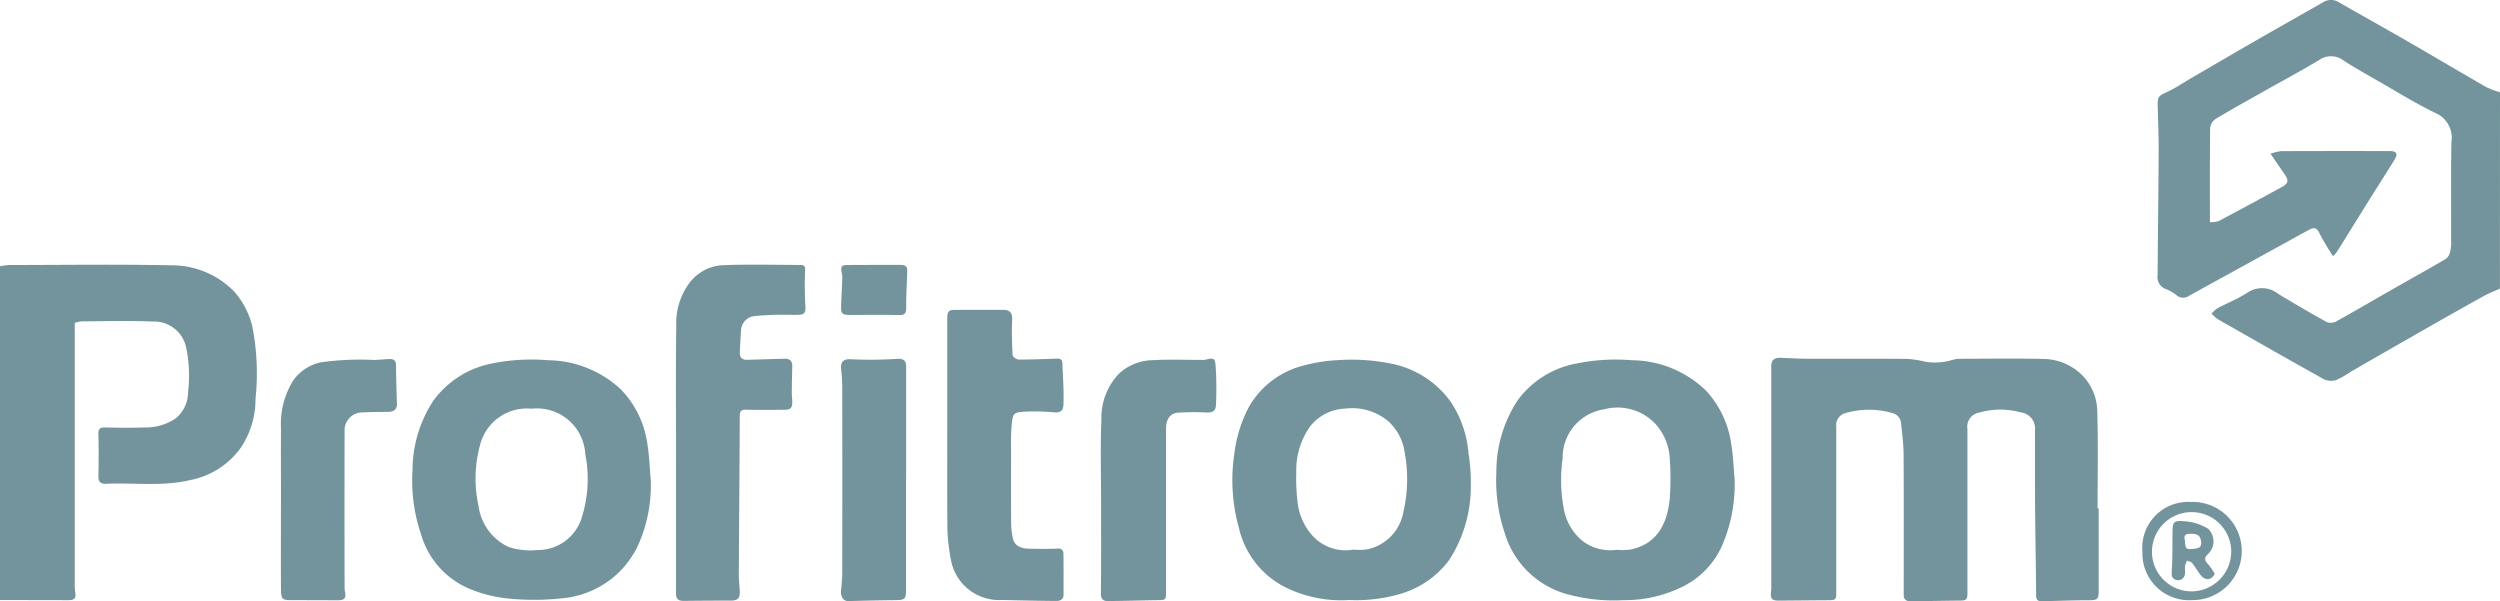
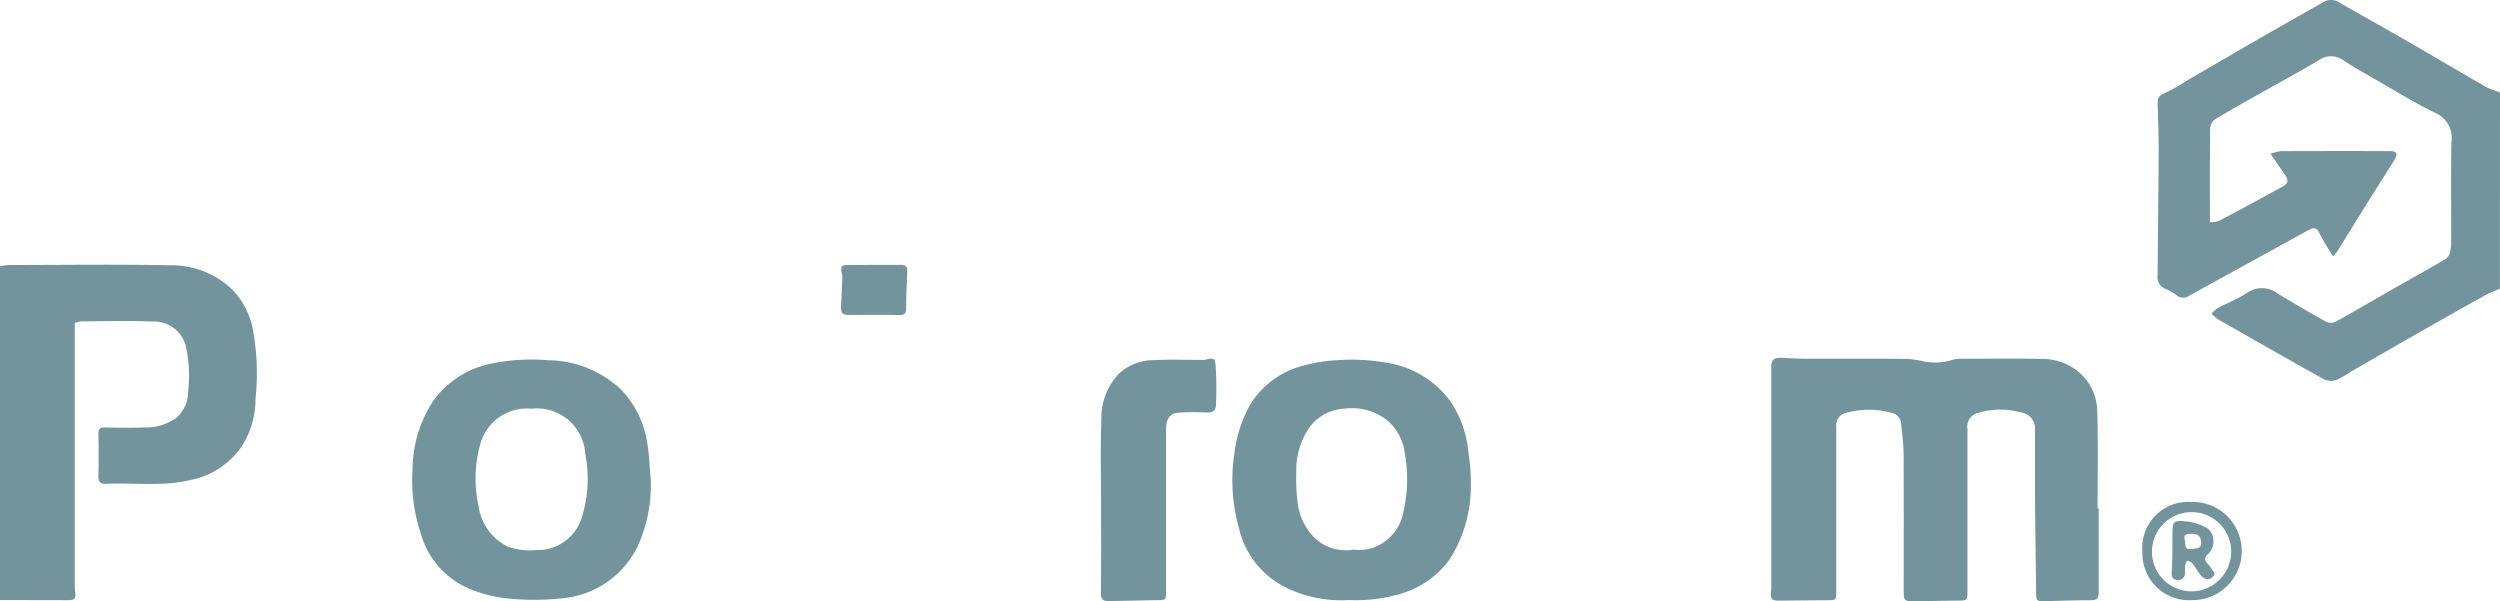
<svg xmlns="http://www.w3.org/2000/svg" width="164" height="39.442" viewBox="0 0 164 39.442">
  <g id="Group_164" data-name="Group 164" transform="translate(0 0.001)" opacity="0.7">
    <path id="Path_583" data-name="Path 583" d="M488.9,533.622c-.364.164-.74.3-1.087.5q-2.035,1.129-4.054,2.285-2.313,1.319-4.62,2.65a6.079,6.079,0,0,1-.98.558,1.11,1.11,0,0,1-.8-.047c-2.334-1.3-4.652-2.62-6.969-3.944a2.473,2.473,0,0,1-.407-.371,2.274,2.274,0,0,1,.4-.352c.653-.349,1.354-.62,1.966-1.026a1.706,1.706,0,0,1,2.023.1c1.054.631,2.112,1.257,3.188,1.849a.769.769,0,0,0,.624-.066c1.225-.679,2.434-1.389,3.652-2.084,1.168-.666,2.344-1.319,3.507-2a.757.757,0,0,0,.28-.425,2.554,2.554,0,0,0,.078-.687c.006-2.188-.022-4.376.017-6.563a1.767,1.767,0,0,0-1.047-1.9c-1.334-.647-2.6-1.435-3.888-2.172-.72-.413-1.445-.821-2.142-1.272a1.348,1.348,0,0,0-1.593-.036c-1.192.715-2.418,1.371-3.628,2.055-1.067.6-2.141,1.195-3.19,1.827a.82.82,0,0,0-.339.593c-.026,2.023-.015,4.045-.015,6.169a1.817,1.817,0,0,0,.576-.076q2.079-1.1,4.139-2.232c.461-.255.47-.437.153-.882-.281-.4-.548-.8-.893-1.305a3.566,3.566,0,0,1,.709-.167c2.364-.01,4.728-.008,7.093-.006.486,0,.581.172.314.6-.534.861-1.082,1.712-1.619,2.571-.707,1.131-1.407,2.265-2.113,3.4a3.651,3.651,0,0,1-.278.329,15.121,15.121,0,0,1-.9-1.515c-.171-.376-.37-.382-.657-.229-.607.324-1.207.661-1.81.993q-3.054,1.676-6.1,3.356a.647.647,0,0,1-.786-.035,2.913,2.913,0,0,0-.736-.424.83.83,0,0,1-.524-.914c.019-2.719.056-5.438.07-8.157,0-.956-.034-1.912-.062-2.867-.02-.687.028-.714.646-1,.516-.239.991-.565,1.484-.853,1.426-.829,2.848-1.664,4.278-2.486,1.476-.849,2.959-1.685,4.438-2.528a.963.963,0,0,1,1.039,0c1.5.863,3.013,1.7,4.512,2.565,1.722.993,3.432,2.009,5.156,3a5.721,5.721,0,0,0,.9.337Z" transform="translate(-324.905 -514.687)" fill="#376772" />
    <path id="Path_584" data-name="Path 584" d="M461.318,549.2q0,2.708,0,5.415c0,.552-.1.613-.644.613-1.035,0-2.068.044-3.1.066-.237,0-.357-.089-.359-.362-.015-1.951-.053-3.9-.069-5.855-.013-1.667,0-3.335-.009-5a1.056,1.056,0,0,0-.929-1.171,5.006,5.006,0,0,0-2.723.011.929.929,0,0,0-.776,1.071q0,5.375,0,10.748c0,.459-.069.512-.508.515-1.074.008-2.147.036-3.222.046-.254,0-.451-.1-.451-.4,0-.1,0-.192,0-.287,0-2.968.01-5.935-.008-8.9,0-.691-.091-1.381-.162-2.07a.749.749,0,0,0-.573-.691,5.583,5.583,0,0,0-3.082,0,.82.82,0,0,0-.6.891q0,5.414,0,10.828c0,.532-.029.555-.553.559-1.079.006-2.158.019-3.237.027-.431,0-.541-.136-.488-.581a3.454,3.454,0,0,0,.015-.41q0-7.2,0-14.4c0-.385.2-.557.626-.539.558.024,1.117.057,1.675.059,2.173.007,4.346-.007,6.519.011a6.413,6.413,0,0,1,1.277.186,3.891,3.891,0,0,0,1.8-.122,1.86,1.86,0,0,1,.435-.07c1.832,0,3.664-.036,5.494.011a3.661,3.661,0,0,1,2.554,1.052,3.45,3.45,0,0,1,1.006,2.4c.062,2.113.02,4.23.02,6.346Z" transform="translate(-323.644 -515.853)" fill="#376772" />
    <path id="Path_585" data-name="Path 585" d="M317.873,554.915v-21.9a4.715,4.715,0,0,1,.614-.082c3.54,0,7.08-.054,10.618.02a5.722,5.722,0,0,1,4.11,1.7,5.3,5.3,0,0,1,1.207,2.3,15.893,15.893,0,0,1,.213,4.753,5.753,5.753,0,0,1-.954,3.2,5.34,5.34,0,0,1-3.364,2.143c-1.82.427-3.66.154-5.489.237-.352.016-.512-.129-.5-.511q.031-1.373,0-2.748c-.009-.35.111-.446.447-.438.874.02,1.749.031,2.623,0a3.459,3.459,0,0,0,2.023-.611,2.242,2.242,0,0,0,.789-1.716,9.074,9.074,0,0,0-.125-2.92,2.15,2.15,0,0,0-2.179-1.7c-1.556-.063-3.115-.019-4.673-.012a2.2,2.2,0,0,0-.456.1v1.168q0,7.978,0,15.956a2.955,2.955,0,0,0,.02.45c.079.512,0,.617-.5.617C320.836,554.916,319.378,554.915,317.873,554.915Z" transform="translate(-317.873 -515.55)" fill="#376772" />
    <path id="Path_586" data-name="Path 586" d="M410.383,555.221a8.229,8.229,0,0,1-3.856-.689,5.8,5.8,0,0,1-3.367-4.051,11.628,11.628,0,0,1-.3-4.852,8.886,8.886,0,0,1,.965-3.091,5.747,5.747,0,0,1,3.666-2.722,10.28,10.28,0,0,1,2.144-.33,13,13,0,0,1,3.476.22,6.28,6.28,0,0,1,3.968,2.547,7.1,7.1,0,0,1,1.142,3.319,11.988,11.988,0,0,1,.153,2.146,8.867,8.867,0,0,1-1.421,4.883,6.111,6.111,0,0,1-3.235,2.227A10.361,10.361,0,0,1,410.383,555.221Zm.285-3.307a4.112,4.112,0,0,0,.869-.009,3.045,3.045,0,0,0,2.416-2.476,9.536,9.536,0,0,0,.086-3.873,3.4,3.4,0,0,0-1.111-2.092,3.688,3.688,0,0,0-2.792-.8,3.062,3.062,0,0,0-2.305,1.171,4.958,4.958,0,0,0-.906,3A12.319,12.319,0,0,0,407,548.7a3.915,3.915,0,0,0,.96,2.267A2.928,2.928,0,0,0,410.668,551.914Z" transform="translate(-321.889 -515.86)" fill="#376772" />
-     <path id="Path_587" data-name="Path 587" d="M436.542,547.309a10.15,10.15,0,0,1-.8,4.282,5.466,5.466,0,0,1-2.662,2.776,8.581,8.581,0,0,1-3.829.862,11.594,11.594,0,0,1-3.776-.415,5.908,5.908,0,0,1-4.013-3.977,10.833,10.833,0,0,1-.552-3.989,8.557,8.557,0,0,1,1.4-4.736,6.177,6.177,0,0,1,3.849-2.407,12.915,12.915,0,0,1,3.643-.216,7.093,7.093,0,0,1,4.851,1.983,6.451,6.451,0,0,1,1.642,3.371C436.446,545.654,436.465,546.487,436.542,547.309Zm-7.74,4.616a4.224,4.224,0,0,0,.861-.008c1.781-.353,2.439-1.67,2.615-3.275a18.172,18.172,0,0,0,.01-2.686,3.67,3.67,0,0,0-.956-2.306,3.413,3.413,0,0,0-3.365-.937,3.192,3.192,0,0,0-2.708,3.206,10.114,10.114,0,0,0,.063,3.25,3.52,3.52,0,0,0,1.273,2.2A3.018,3.018,0,0,0,428.8,551.925Z" transform="translate(-322.749 -515.859)" fill="#376772" />
    <path id="Path_588" data-name="Path 588" d="M361.905,547.327a9.612,9.612,0,0,1-.882,4.414,6.476,6.476,0,0,1-.919,1.361,6.115,6.115,0,0,1-4.012,2.005,16.916,16.916,0,0,1-3.574.01,8.745,8.745,0,0,1-2.4-.593,5.521,5.521,0,0,1-3.283-3.621,10.918,10.918,0,0,1-.556-4.231,8.328,8.328,0,0,1,1.346-4.5,6.2,6.2,0,0,1,3.817-2.461,13.143,13.143,0,0,1,3.726-.222,7.108,7.108,0,0,1,4.79,1.927,6.381,6.381,0,0,1,1.709,3.453C361.809,545.676,361.829,546.507,361.905,547.327Zm-7.818-4.658a3.171,3.171,0,0,0-3.386,2.405,8.325,8.325,0,0,0-.092,3.976,3.475,3.475,0,0,0,1.96,2.685,4.534,4.534,0,0,0,1.881.206,3.014,3.014,0,0,0,2.962-2.24,8.366,8.366,0,0,0,.2-4.035A3.175,3.175,0,0,0,354.088,542.67Z" transform="translate(-319.216 -515.859)" fill="#376772" />
-     <path id="Path_589" data-name="Path 589" d="M364.425,545.575c0-2.885-.027-5.77.014-8.654a4.4,4.4,0,0,1,.884-2.838,2.925,2.925,0,0,1,2.191-1.138c1.651-.064,3.306-.021,4.96-.017.429,0,.43.065.413.5-.03.735-.02,1.475.023,2.209.024.4-.05.557-.455.564-.506.008-1.012-.01-1.517,0-.46.013-.921.039-1.379.085a.978.978,0,0,0-.869.912c-.035.487-.059.975-.083,1.462-.016.34.151.5.494.493.816-.025,1.633-.051,2.449-.07.325-.008.51.141.5.488-.014.573-.028,1.146-.032,1.72,0,.2.027.4.031.608.008.412-.107.532-.527.534-.834,0-1.667.014-2.5-.007-.33-.009-.415.1-.417.424-.014,3.455-.045,6.912-.063,10.367,0,.4.051.791.063,1.187s-.167.545-.57.544q-1.552,0-3.1.019c-.369,0-.513-.122-.513-.5v-8.9Z" transform="translate(-320.076 -515.55)" fill="#376772" />
-     <path id="Path_590" data-name="Path 590" d="M383.1,543.9v-7.3c0-.484.09-.577.559-.578q1.55,0,3.1,0c.476,0,.615.217.6.655-.035.772-.014,1.548.028,2.32.006.108.264.286.406.287.8,0,1.6-.032,2.4-.058.228-.008.449-.028.46.3.017.515.053,1.03.068,1.545.011.4.019.794,0,1.189s-.211.514-.58.489a14.024,14.024,0,0,0-1.908-.051c-.8.052-.822.088-.908.878a14.85,14.85,0,0,0-.04,1.555c0,1.585-.007,3.171.006,4.756a5.181,5.181,0,0,0,.114,1.133c.106.452.484.665,1.074.672.615.007,1.231.024,1.844-.01.312-.017.4.139.4.372.012.888.007,1.777.006,2.665,0,.311-.238.4-.467.4-1.2-.008-2.394-.041-3.592-.064a3.209,3.209,0,0,1-3.329-2.635,13.406,13.406,0,0,1-.228-1.839C383.088,548.361,383.1,546.133,383.1,543.9Z" transform="translate(-320.96 -515.697)" fill="#376772" />
    <path id="Path_591" data-name="Path 591" d="M393.692,549.053c0-1.9-.053-3.8.021-5.7a4.186,4.186,0,0,1,1.177-3.01,3.356,3.356,0,0,1,2.25-.862c1.035-.06,2.075-.016,3.113-.017a1.053,1.053,0,0,0,.286-.011c.668-.19.632.013.677.545a22.008,22.008,0,0,1,.011,2.418c-.011.4-.224.514-.614.5a14.806,14.806,0,0,0-1.907.016c-.495.042-.752.448-.752,1.026q0,5.332,0,10.661c0,.609,0,.6-.614.607-1.076.014-2.15.051-3.225.058-.288,0-.438-.141-.434-.488C393.7,552.88,393.692,550.967,393.692,549.053Z" transform="translate(-321.461 -515.856)" fill="#376772" />
-     <path id="Path_592" data-name="Path 592" d="M337.222,548.9c0-1.654-.012-3.308,0-4.961a5.384,5.384,0,0,1,.8-3.121,2.982,2.982,0,0,1,1.811-1.194,18.752,18.752,0,0,1,3.533-.153c.312-.02.623-.045.935-.061.278-.014.464.053.467.4,0,.858.04,1.716.061,2.574.008.315-.208.49-.557.492-.626,0-1.252.009-1.877.045a1.172,1.172,0,0,0-1,1.231q-.013,5.144,0,10.291a1.223,1.223,0,0,0,.026.243c.084.4-.028.546-.444.546q-1.29,0-2.582-.008h-.246c-.917.012-.926.012-.93-.954-.008-1.79,0-3.581,0-5.371Z" transform="translate(-318.789 -515.857)" fill="#376772" />
-     <path id="Path_593" data-name="Path 593" d="M380.051,547.3v7.01c0,.917,0,.909-.924.918-.953.01-1.905.035-2.858.059-.324.009-.519-.275-.482-.7.035-.391.079-.782.079-1.173q.009-6.088,0-12.175a11.672,11.672,0,0,0-.076-1.18c-.04-.4.1-.677.652-.637a25.922,25.922,0,0,0,3.015-.026c.4-.017.6.094.6.485q0,3.71,0,7.419Z" transform="translate(-320.614 -515.857)" fill="#376772" />
    <path id="Path_594" data-name="Path 594" d="M377.956,532.927c.587,0,1.175,0,1.762,0,.265,0,.421.1.413.378-.024.814-.072,1.63-.07,2.444,0,.355-.1.475-.462.468-1.092-.022-2.184-.007-3.277-.008-.449,0-.549-.1-.533-.557.022-.6.055-1.2.079-1.795a1.32,1.32,0,0,0-.017-.325c-.111-.539-.067-.6.467-.6S377.41,532.927,377.956,532.927Z" transform="translate(-320.614 -515.551)" fill="#376772" />
    <path id="Path_595" data-name="Path 595" d="M468.684,555.689a3.063,3.063,0,0,1-3.286-3.158,3.012,3.012,0,0,1,3.183-3.28,3.22,3.22,0,1,1,.1,6.438Zm2.54-3.191a2.6,2.6,0,1,0-2.561,2.618A2.622,2.622,0,0,0,471.224,552.5Z" transform="translate(-324.855 -516.323)" fill="#376772" />
    <path id="Path_596" data-name="Path 596" d="M470.238,554.022c-.207.438-.636.473-.948.059-.186-.248-.34-.52-.535-.76-.07-.086-.218-.109-.331-.159a1.412,1.412,0,0,0-.135.341c-.022.185.028.382-.011.56a.441.441,0,0,1-.582.359c-.249-.068-.3-.253-.282-.539.055-.773.045-1.551.05-2.327.006-1.013.009-1.057,1.02-.956a3.477,3.477,0,0,1,1.309.462,1.141,1.141,0,0,1,.041,1.631c-.29.255-.292.431-.034.7A4.539,4.539,0,0,1,470.238,554.022Zm-1.958-2.189c.041.581.059.607.584.55.236-.026.511-.047.484-.4-.036-.472-.221-.6-.767-.58C468.236,551.41,468.211,551.595,468.281,551.833Z" transform="translate(-324.951 -516.385)" fill="#376772" />
  </g>
</svg>